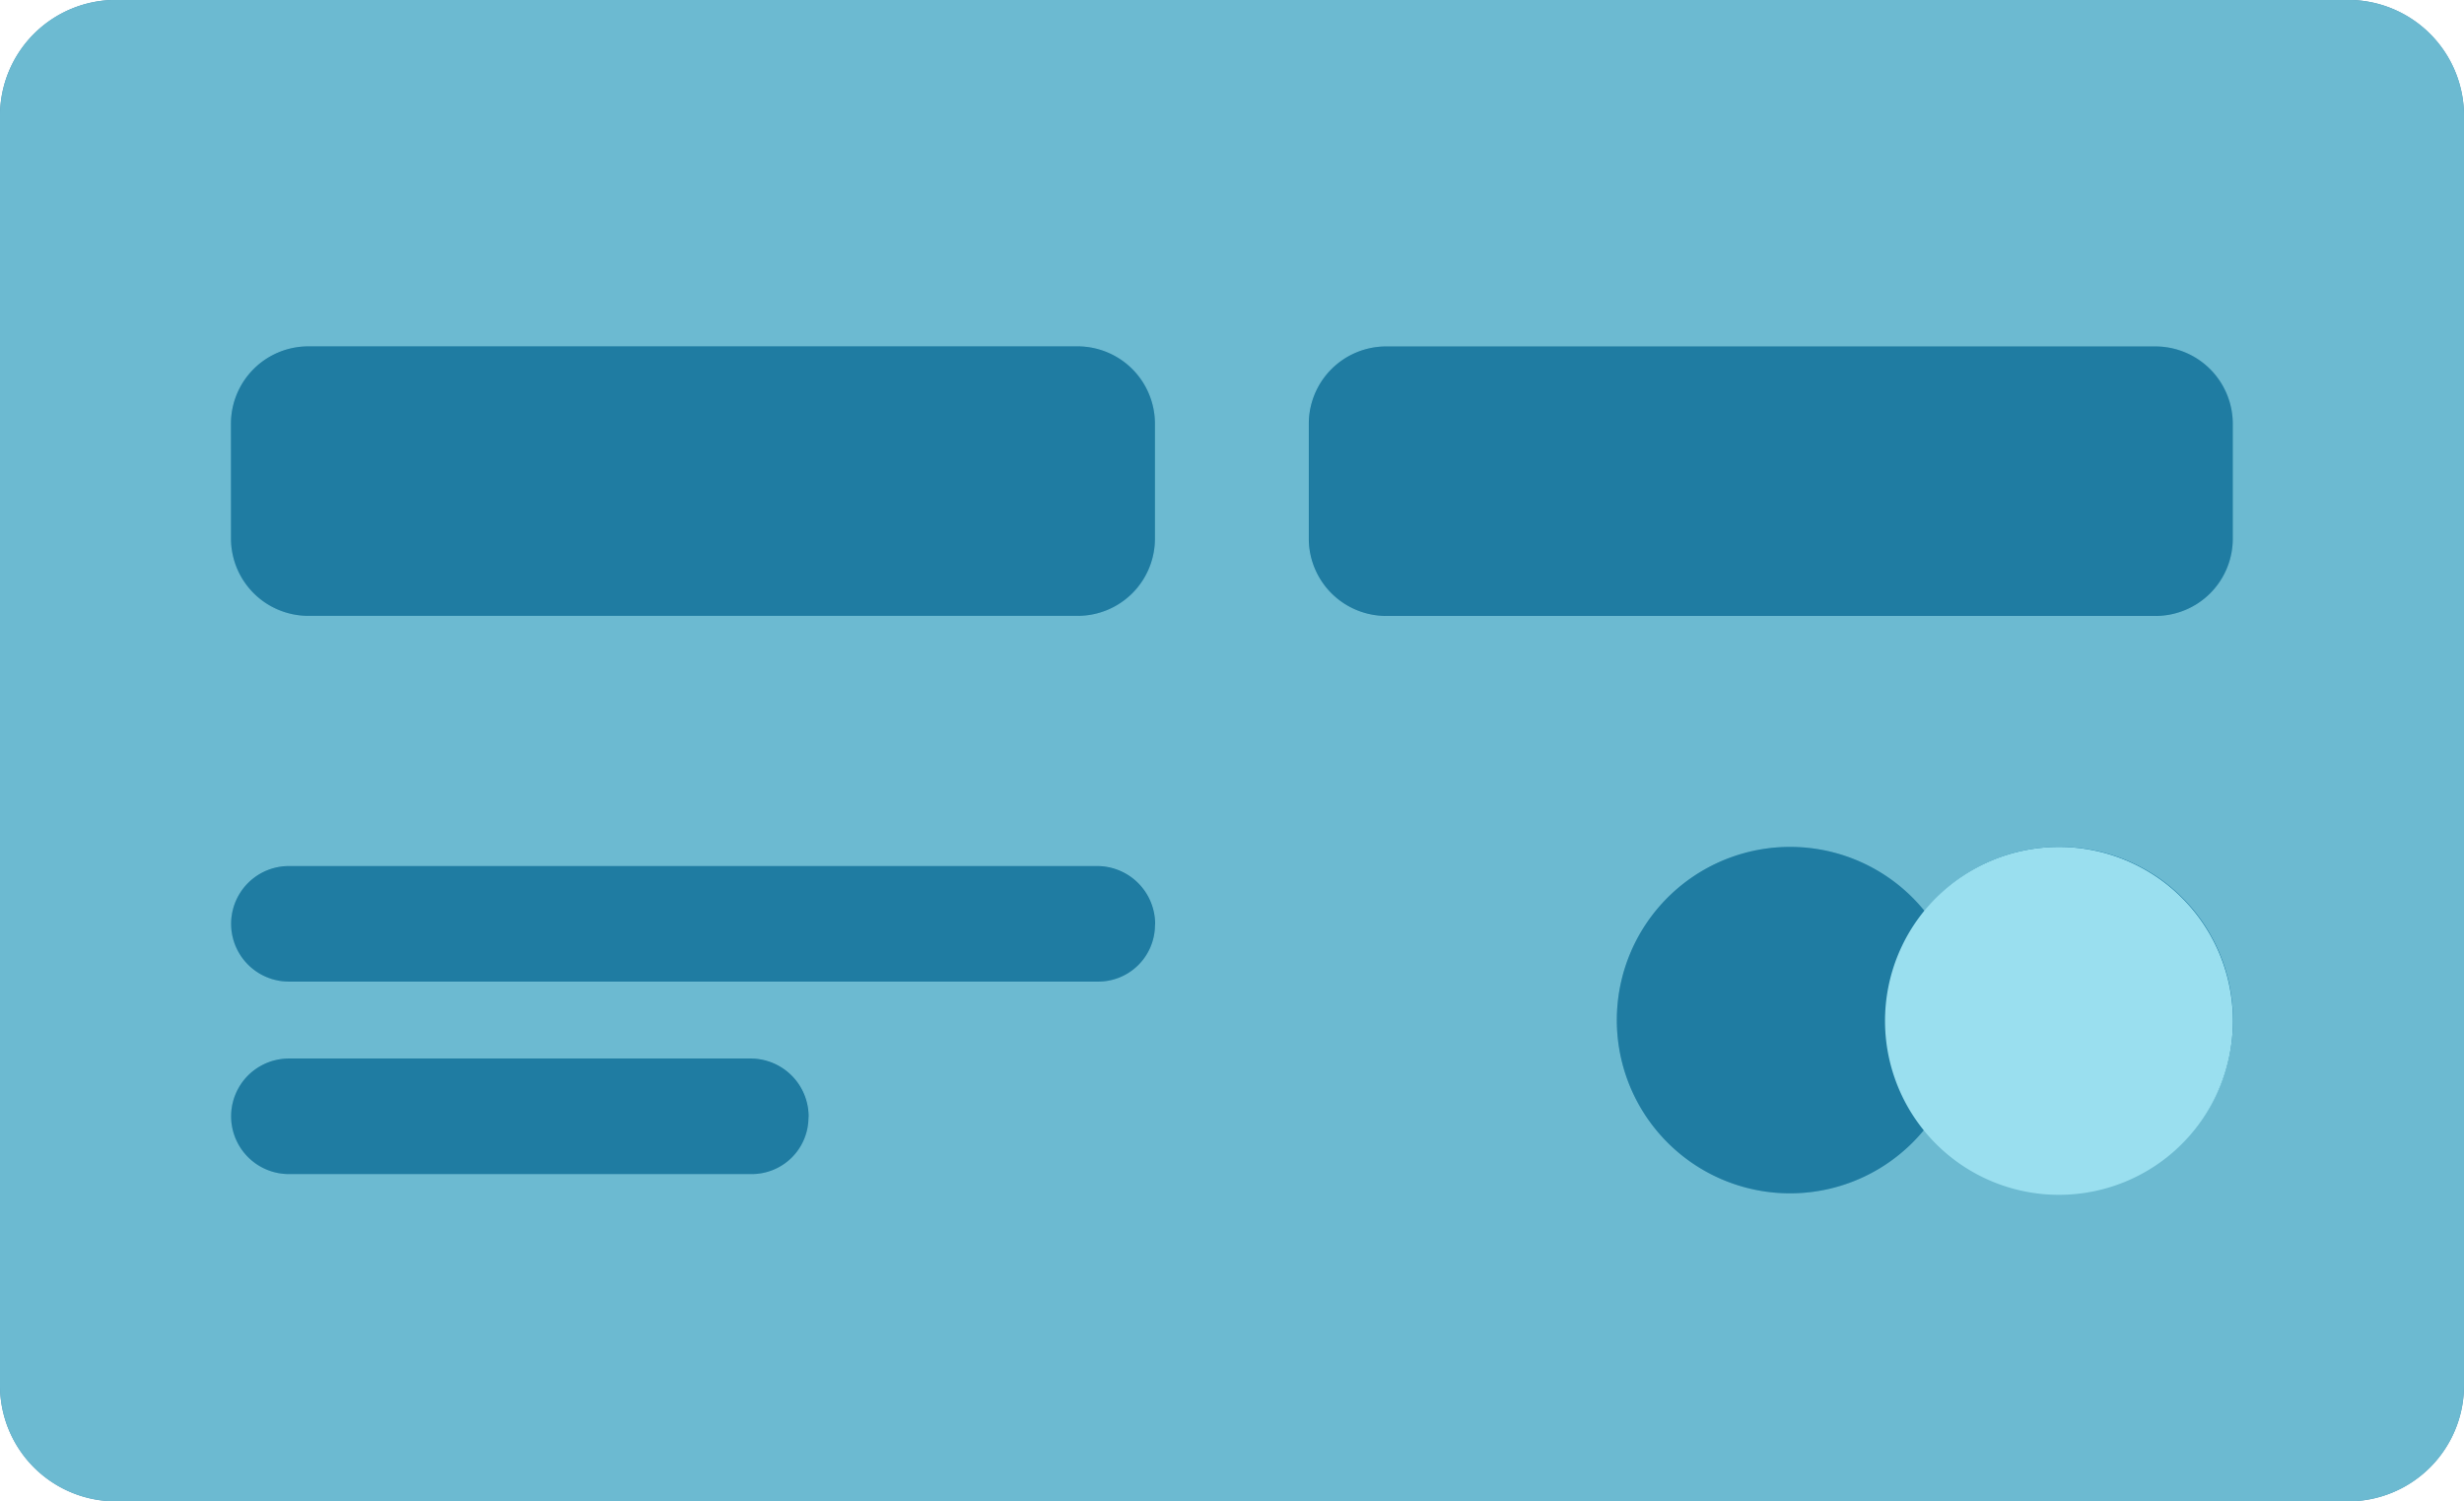
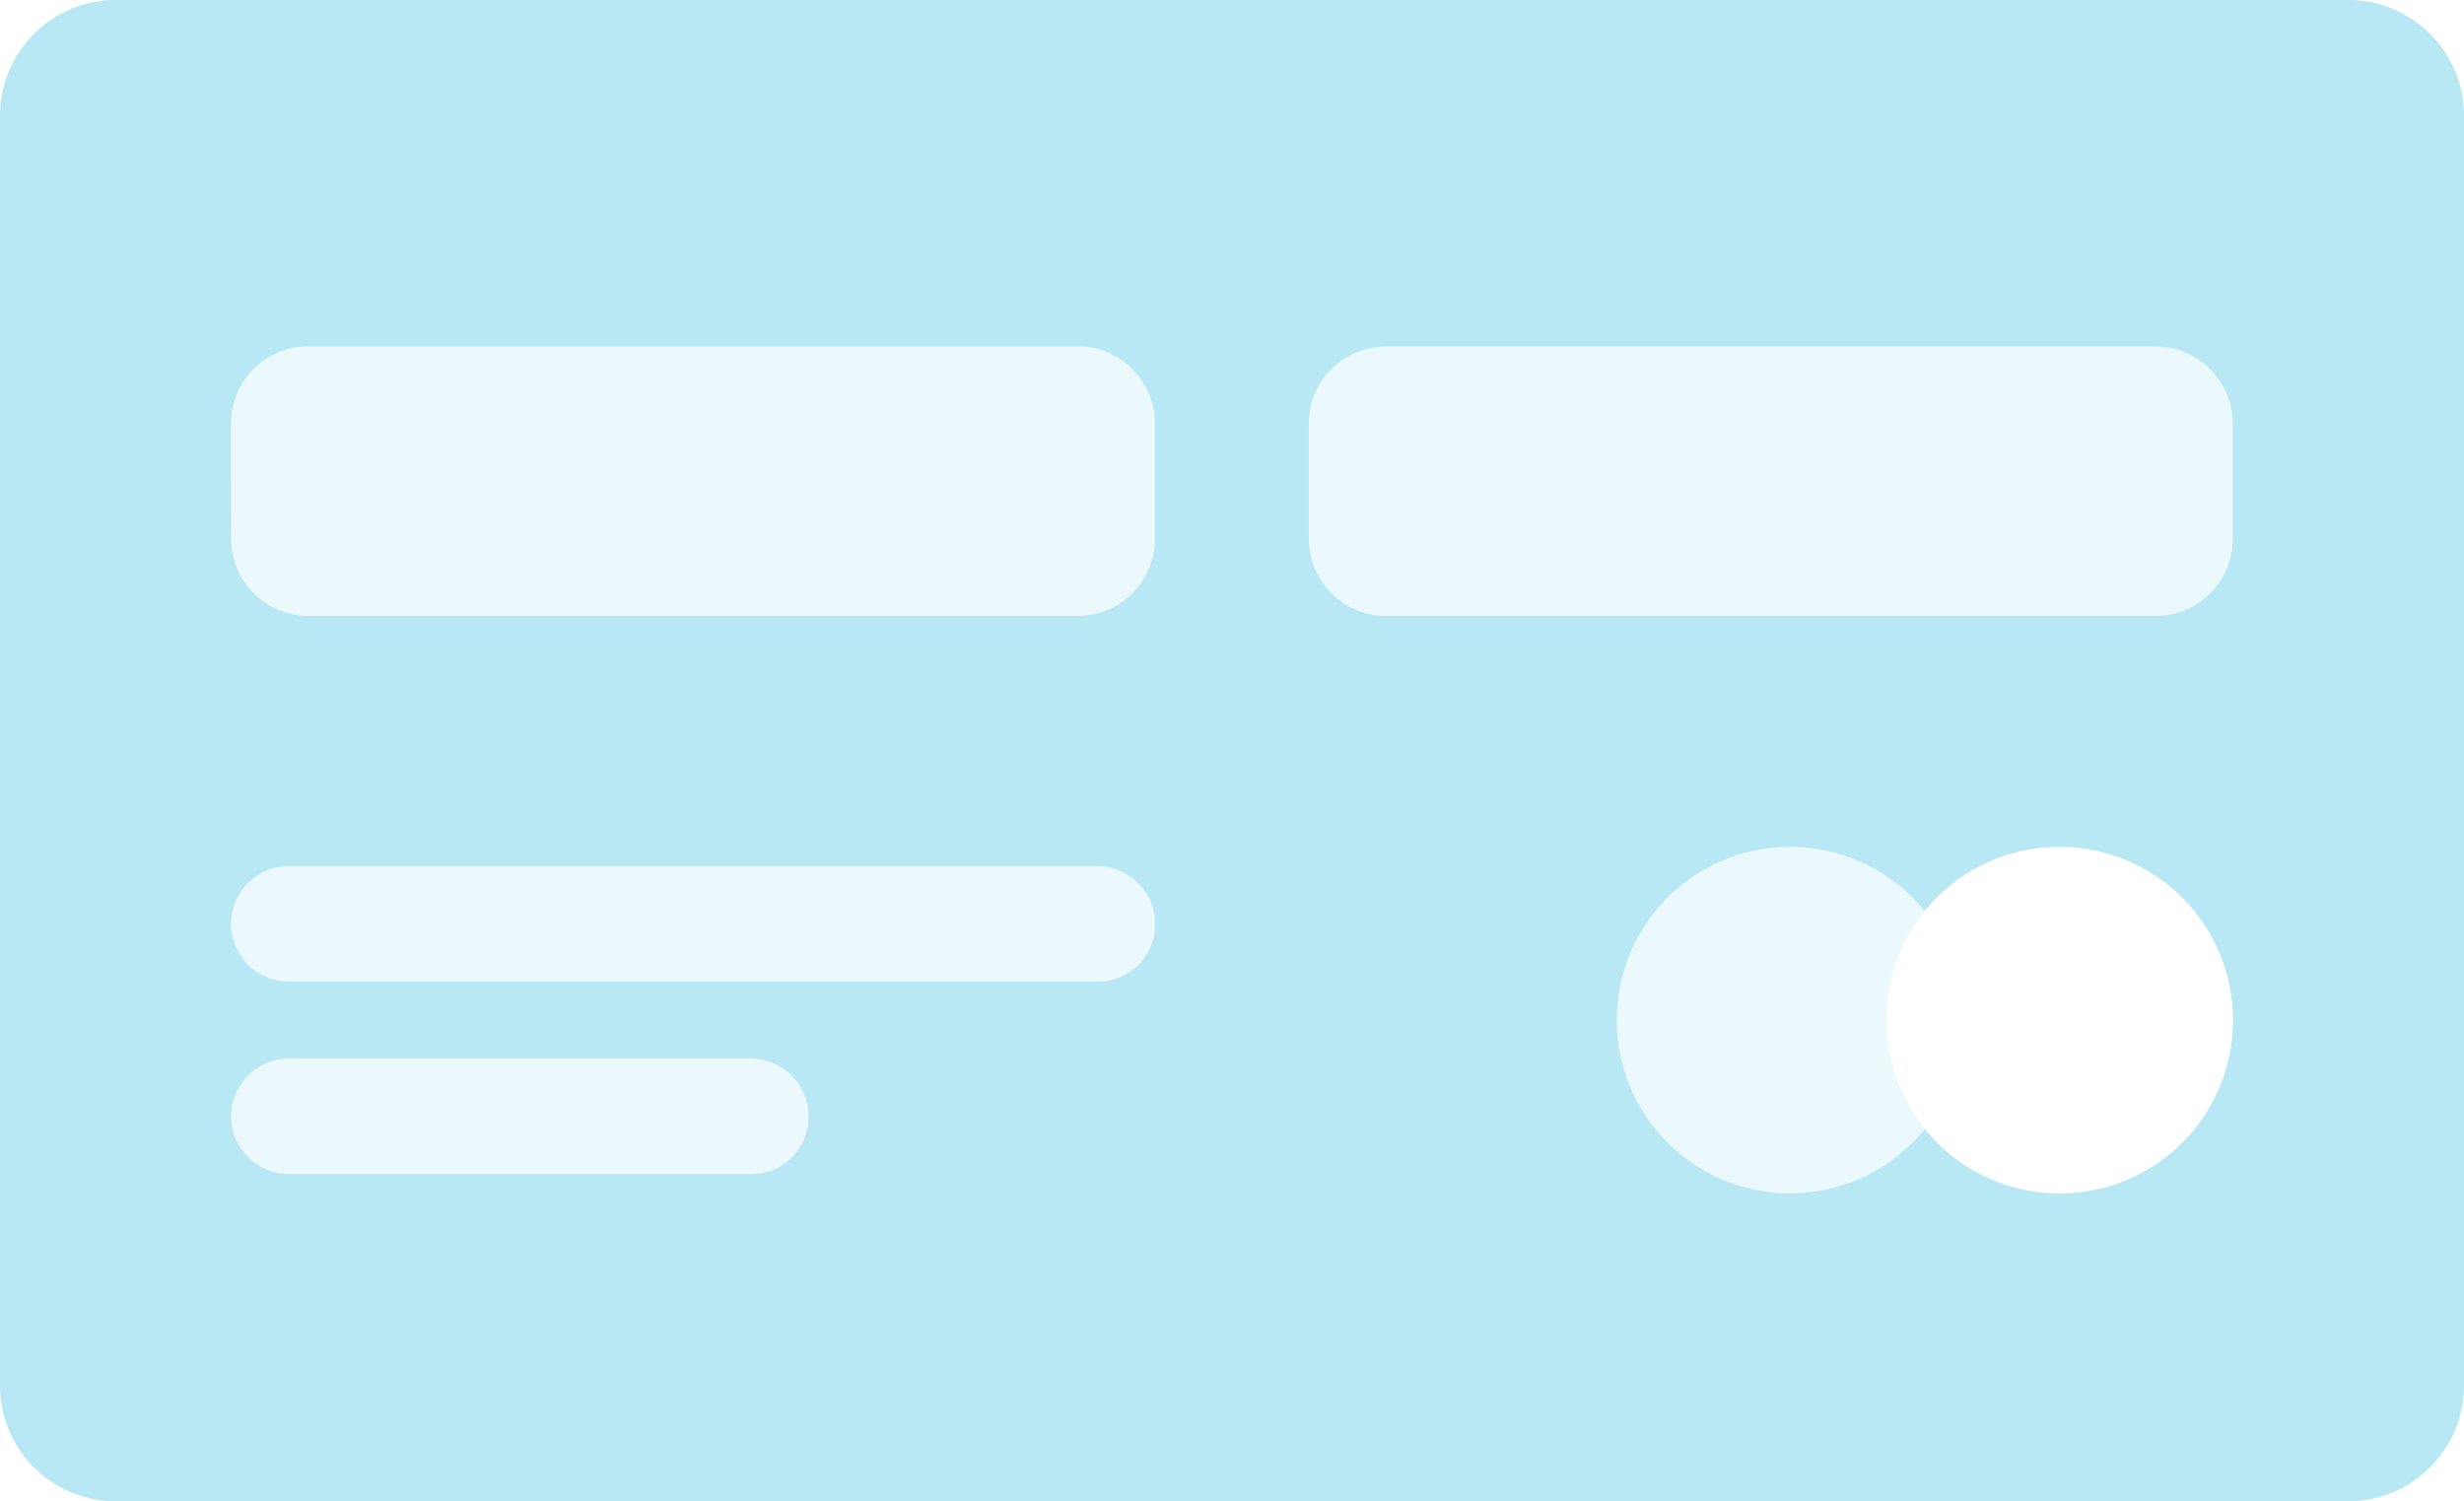
<svg xmlns="http://www.w3.org/2000/svg" width="70.057" height="42.69" viewBox="0 0 70.057 42.69">
  <g id="cta1-bill" transform="translate(-199.287 -63.002)">
    <g id="Back_Layer" data-name="Back Layer" transform="translate(199.287 63.002)">
-       <path id="Path_36481" data-name="Path 36481" d="M266.06,63H202.571a3.294,3.294,0,0,0-3.284,3.284v36.122a3.294,3.294,0,0,0,3.284,3.284H266.06a3.294,3.294,0,0,0,3.284-3.284V66.286A3.294,3.294,0,0,0,266.06,63Z" transform="translate(-199.287 -63.002)" fill="#00638e" />
-     </g>
+       </g>
    <g id="Front_Layers" data-name="Front Layers" transform="translate(199.287 63.002)">
      <g id="Group_11963" data-name="Group 11963">
        <path id="Path_36482" data-name="Path 36482" d="M266.06,63H202.571a3.294,3.294,0,0,0-3.284,3.284v36.122a3.294,3.294,0,0,0,3.284,3.284H266.06a3.294,3.294,0,0,0,3.284-3.284V66.286A3.294,3.294,0,0,0,266.06,63Zm-60.206,12.04a2.2,2.2,0,0,1,2.189-2.189h21.892a2.2,2.2,0,0,1,2.189,2.189v3.284a2.195,2.195,0,0,1-2.189,2.189H208.044a2.2,2.2,0,0,1-2.189-2.189Zm16.419,19.763a1.612,1.612,0,0,1-1.642,1.582H207.5a1.642,1.642,0,0,1,0-3.284h13.135a1.65,1.65,0,0,1,1.642,1.642C222.274,94.766,222.274,94.786,222.274,94.806Zm9.852-5.473a1.612,1.612,0,0,1-1.642,1.582H207.5a1.642,1.642,0,0,1,0-3.284h22.987a1.65,1.65,0,0,1,1.642,1.642C232.126,89.293,232.126,89.313,232.125,89.333ZM236.5,78.326V75.042a2.2,2.2,0,0,1,2.189-2.189h21.892a2.2,2.2,0,0,1,2.189,2.189v3.284a2.195,2.195,0,0,1-2.189,2.189H238.693A2.2,2.2,0,0,1,236.5,78.326Zm21.345,18.609a4.916,4.916,0,0,1-3.831-1.833,4.925,4.925,0,1,1-3.872-8.019h.041a4.915,4.915,0,0,1,3.826,1.825,4.9,4.9,0,0,1,3.8-1.825h.041a4.926,4.926,0,1,1,0,9.852Z" transform="translate(-199.287 -63.002)" fill="#9adfef" opacity="0.7" />
-         <path id="Path_36483" data-name="Path 36483" d="M272.473,93.649h-.041a4.946,4.946,0,1,0,.041,0Z" transform="translate(-213.911 -69.568)" fill="#9adfef" />
        <g id="Group_11962" data-name="Group 11962" transform="translate(6.567 9.851)" opacity="0.2">
          <path id="Path_36484" data-name="Path 36484" d="M270.732,75.539H248.84a2.2,2.2,0,0,0-2.189,2.189v3.284A2.2,2.2,0,0,0,248.84,83.2h21.892a2.195,2.195,0,0,0,2.189-2.189V77.728A2.2,2.2,0,0,0,270.732,75.539Z" transform="translate(-216.002 -75.539)" fill="#9adfef" />
          <path id="Path_36485" data-name="Path 36485" d="M209.834,83.2h21.892a2.195,2.195,0,0,0,2.189-2.189V77.728a2.2,2.2,0,0,0-2.189-2.189H209.834a2.2,2.2,0,0,0-2.189,2.189v3.284A2.2,2.2,0,0,0,209.834,83.2Z" transform="translate(-207.645 -75.539)" fill="#9adfef" />
          <path id="Path_36486" data-name="Path 36486" d="M266.547,95.474a4.915,4.915,0,0,0-3.826-1.825h-.041a4.926,4.926,0,1,0,3.872,8.019,4.937,4.937,0,0,1-.005-6.193Z" transform="translate(-218.389 -79.419)" fill="#9adfef" />
          <path id="Path_36487" data-name="Path 36487" d="M222.422,101.311H209.287a1.642,1.642,0,0,0,0,3.284h13.135a1.612,1.612,0,0,0,1.642-1.582c0-.02,0-.04,0-.06A1.65,1.65,0,0,0,222.422,101.311Z" transform="translate(-207.645 -81.06)" fill="#9adfef" />
          <path id="Path_36488" data-name="Path 36488" d="M232.274,94.346H209.287a1.642,1.642,0,0,0,0,3.284h22.987a1.612,1.612,0,0,0,1.642-1.582c0-.02,0-.04,0-.06A1.65,1.65,0,0,0,232.274,94.346Z" transform="translate(-207.645 -79.568)" fill="#9adfef" />
        </g>
      </g>
    </g>
  </g>
</svg>